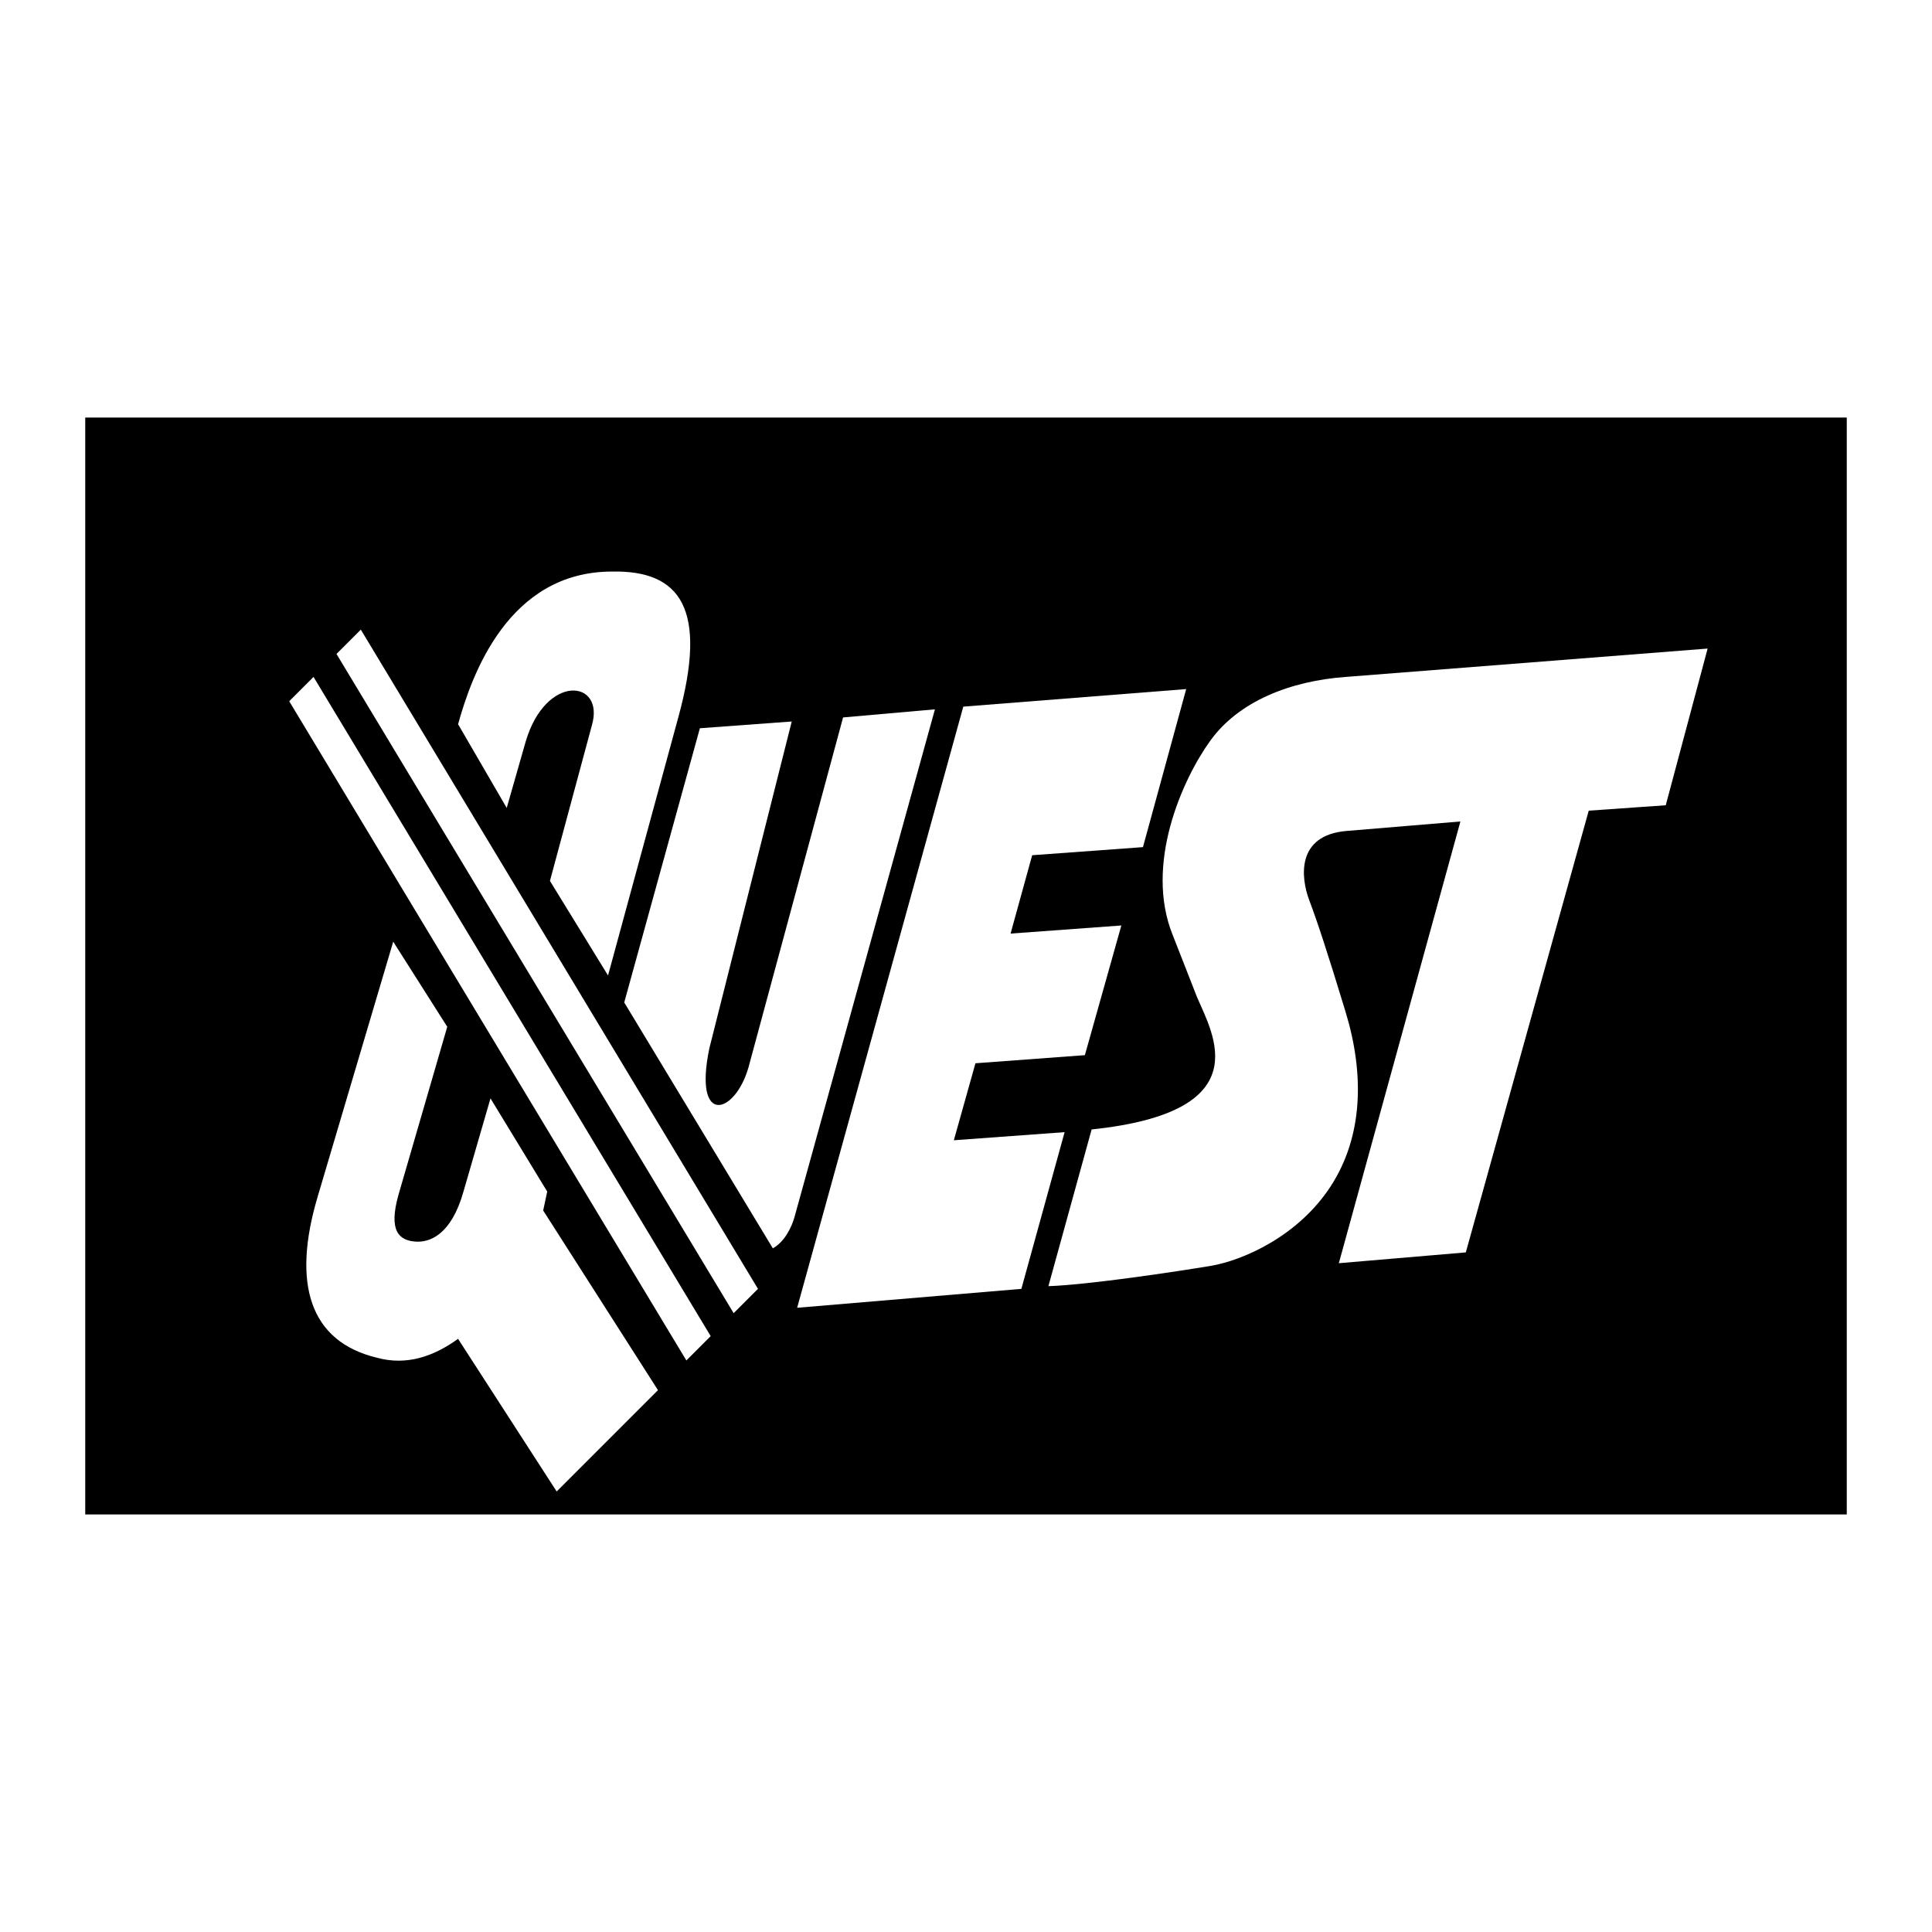
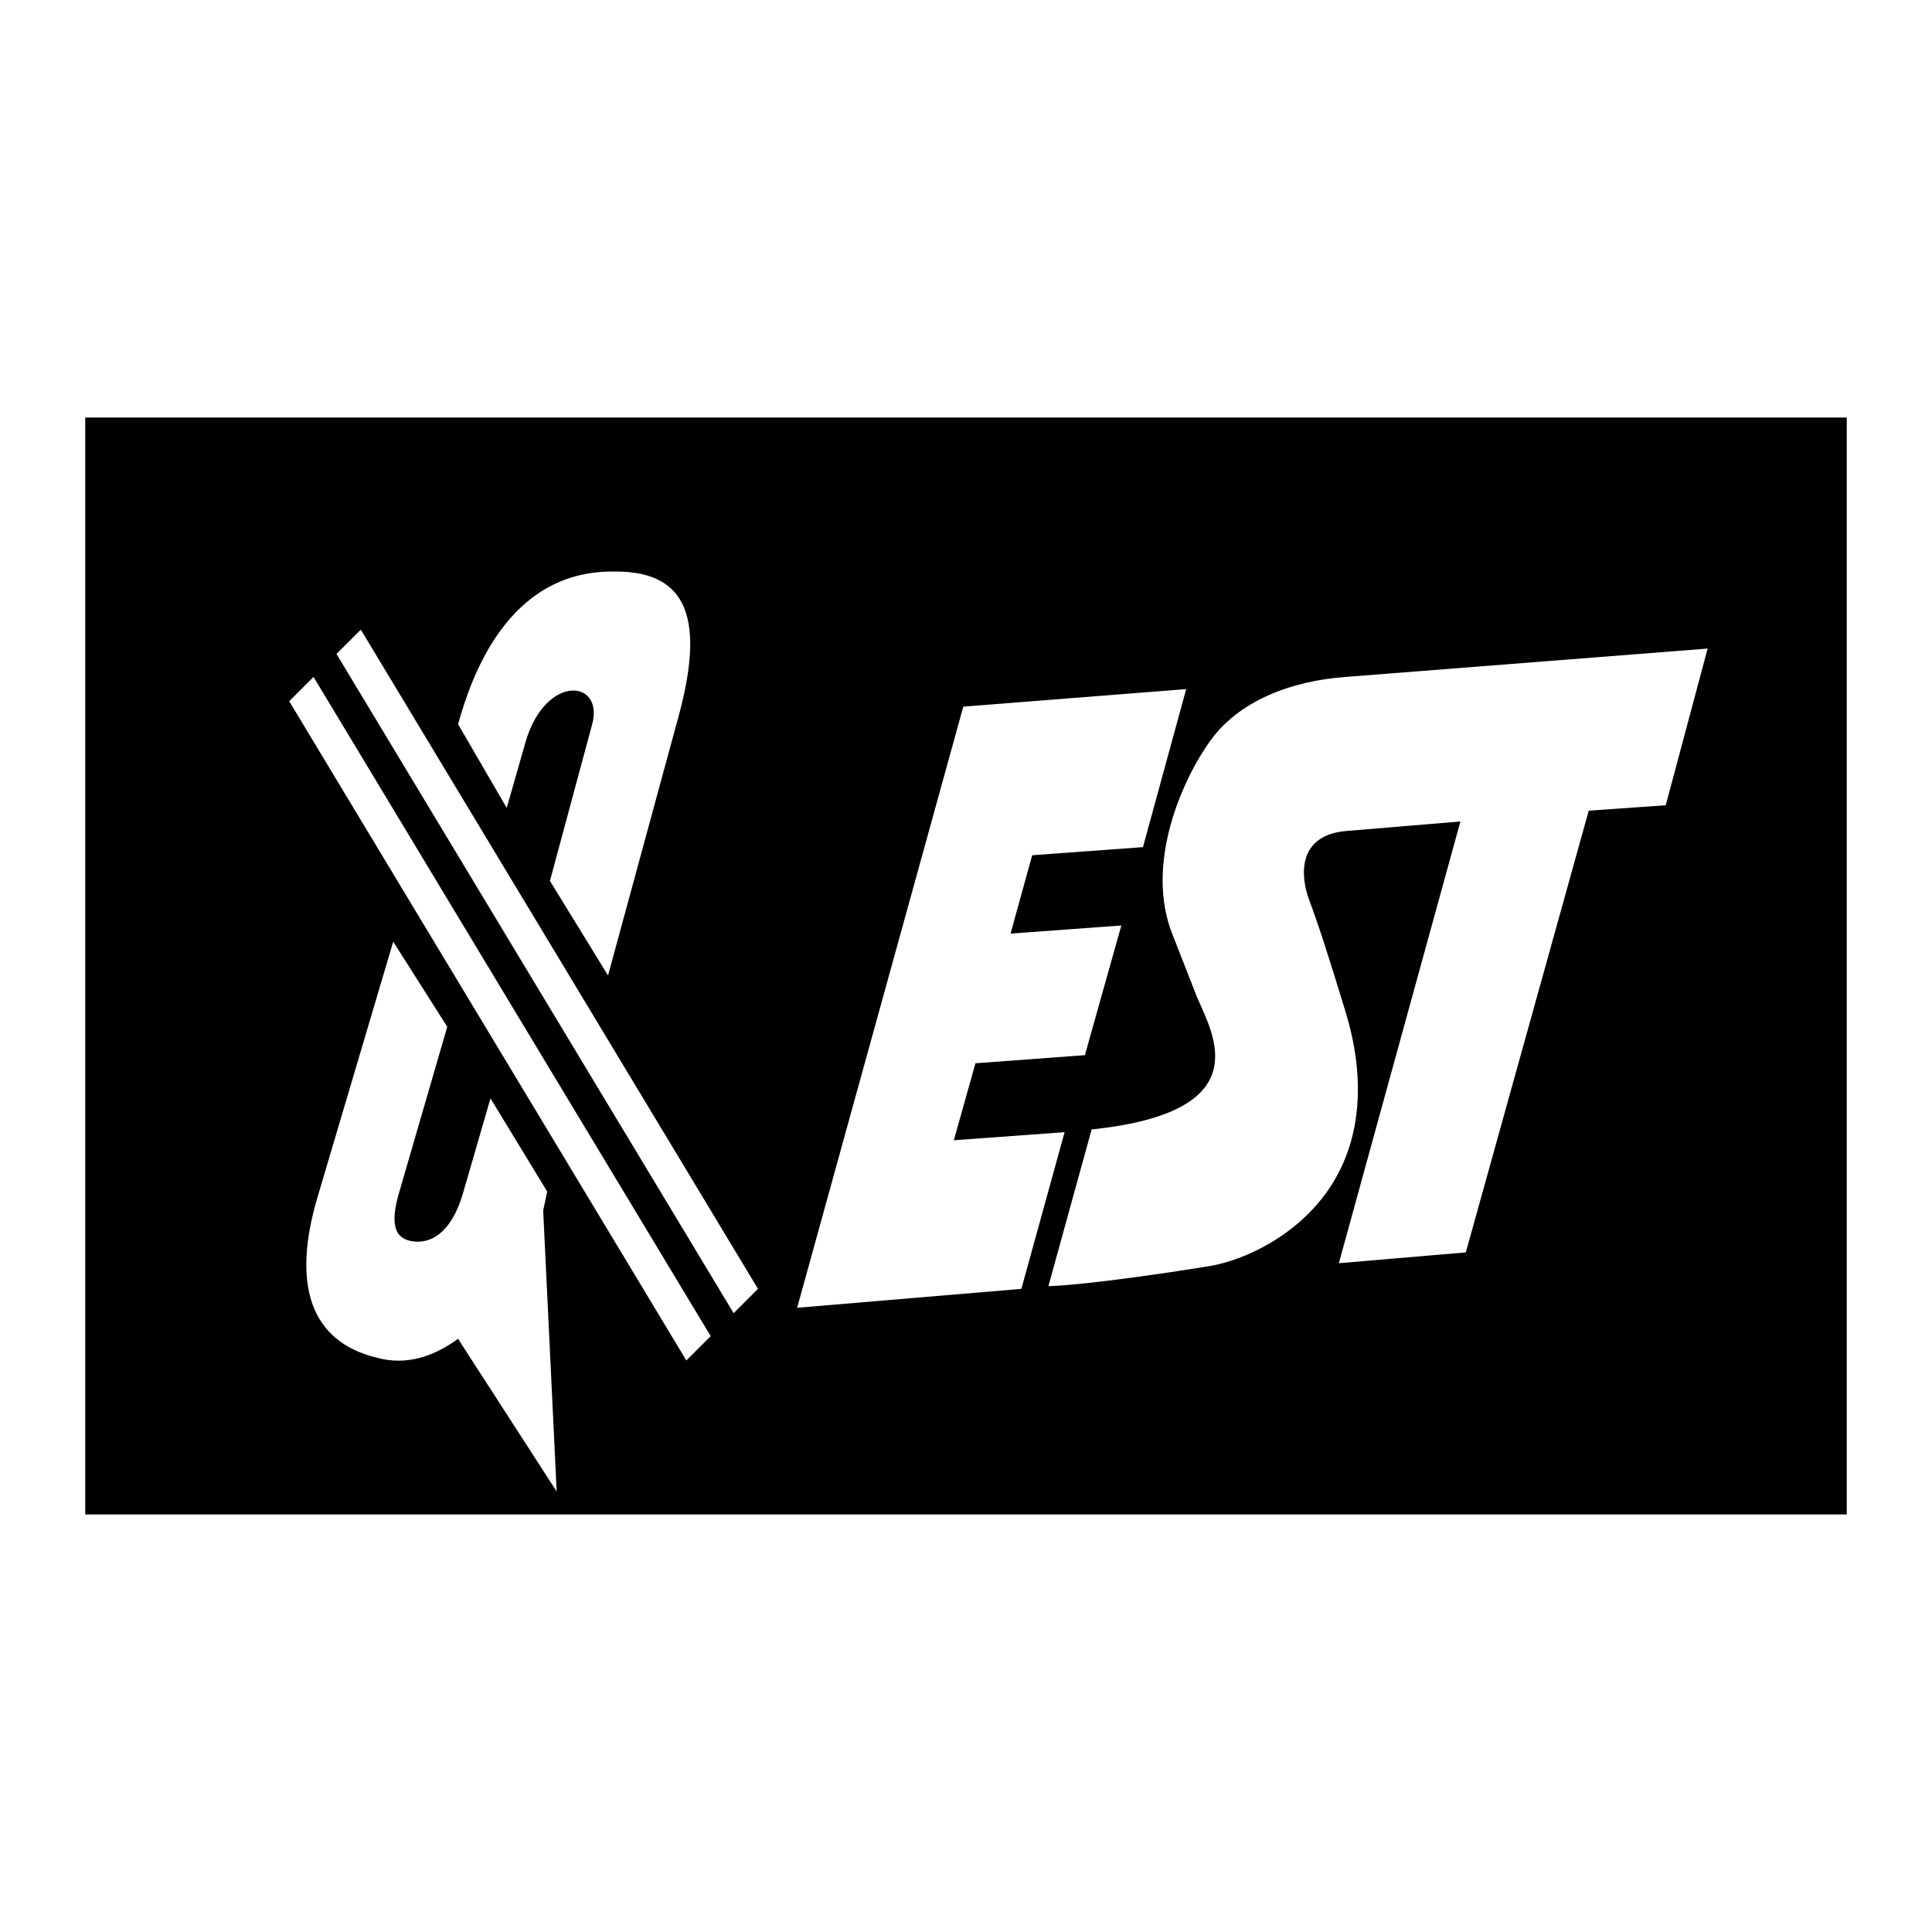
<svg xmlns="http://www.w3.org/2000/svg" version="1.0" id="Layer_1" x="0px" y="0px" width="192.756px" height="192.756px" viewBox="0 0 192.756 192.756" enable-background="new 0 0 192.756 192.756" xml:space="preserve">
  <g>
    <polygon fill-rule="evenodd" clip-rule="evenodd" fill="#FFFFFF" points="0,0 192.756,0 192.756,192.756 0,192.756 0,0  " />
    <polygon fill-rule="evenodd" clip-rule="evenodd" points="184.252,151.096 184.252,41.659 8.504,41.659 8.504,151.096    184.252,151.096  " />
-     <path fill-rule="evenodd" clip-rule="evenodd" fill="#FFFFFF" d="M54.193,120.771l0.404-1.887l-5.661-9.299l-2.696,9.299   c-1.213,4.312-3.369,5.123-4.852,4.986c-1.482-0.135-2.695-0.943-1.617-4.717l4.852-16.711l-5.391-8.491l-7.548,25.472   c-2.561,8.627-0.808,14.422,5.93,16.039c2.965,0.809,5.661-0.135,8.087-1.887l9.838,15.23l10.108-10.109L54.193,120.771   L54.193,120.771z" />
+     <path fill-rule="evenodd" clip-rule="evenodd" fill="#FFFFFF" d="M54.193,120.771l0.404-1.887l-5.661-9.299l-2.696,9.299   c-1.213,4.312-3.369,5.123-4.852,4.986c-1.482-0.135-2.695-0.943-1.617-4.717l4.852-16.711l-5.391-8.491l-7.548,25.472   c-2.561,8.627-0.808,14.422,5.93,16.039c2.965,0.809,5.661-0.135,8.087-1.887l9.838,15.23L54.193,120.771   L54.193,120.771z" />
    <polygon fill-rule="evenodd" clip-rule="evenodd" fill="#FFFFFF" points="96.108,70.501 118.347,68.749 114.033,84.518    102.981,85.326 100.825,93.144 111.877,92.335 108.238,105.273 97.321,106.082 95.165,113.764 106.216,112.955 101.903,128.59    79.531,130.477 96.108,70.501  " />
-     <path fill-rule="evenodd" clip-rule="evenodd" fill="#FFFFFF" d="M69.827,72.658l-7.547,27.358l14.826,24.529   c1.213-0.674,1.887-2.156,2.156-3.1l14.017-50.675l-9.165,0.809l-9.435,34.907c-1.348,4.717-5.526,5.93-3.909-1.887l8.222-32.616   L69.827,72.658L69.827,72.658z" />
    <path fill-rule="evenodd" clip-rule="evenodd" fill="#FFFFFF" d="M108.912,112.686l-4.313,15.635   c4.044-0.135,12.938-1.482,16.173-2.021c3.235-0.541,8.762-2.965,11.996-7.953c3.234-4.986,3.369-11.186,1.482-17.387   c-1.887-6.198-2.83-9.029-3.64-11.185c-0.808-2.157-1.347-6.469,3.774-6.874l11.321-0.943l-12.13,44.072l12.669-1.078   l12.264-44.072l7.683-0.539l4.179-15.634l-36.12,2.831c-5.526,0.404-10.647,2.426-13.479,6.334   c-2.83,3.909-6.604,12.399-3.773,19.408l2.427,6.198C121.042,103.252,125.624,110.934,108.912,112.686L108.912,112.686z" />
    <path fill-rule="evenodd" clip-rule="evenodd" fill="#FFFFFF" d="M45.703,72.253c1.348-4.853,4.987-15.229,15.364-15.229   c6.874-0.135,9.569,3.773,6.604,14.556l-7.008,25.742l-5.795-9.434l4.178-15.5c1.348-4.583-4.582-5.256-6.604,1.617l-1.887,6.604   L45.703,72.253L45.703,72.253z" />
    <polygon fill-rule="evenodd" clip-rule="evenodd" fill="#FFFFFF" points="75.623,128.59 73.197,131.016 33.572,65.245    35.999,62.819 75.623,128.59  " />
    <polygon fill-rule="evenodd" clip-rule="evenodd" fill="#FFFFFF" points="70.906,133.307 68.479,135.732 28.855,69.962    31.281,67.536 70.906,133.307  " />
  </g>
</svg>